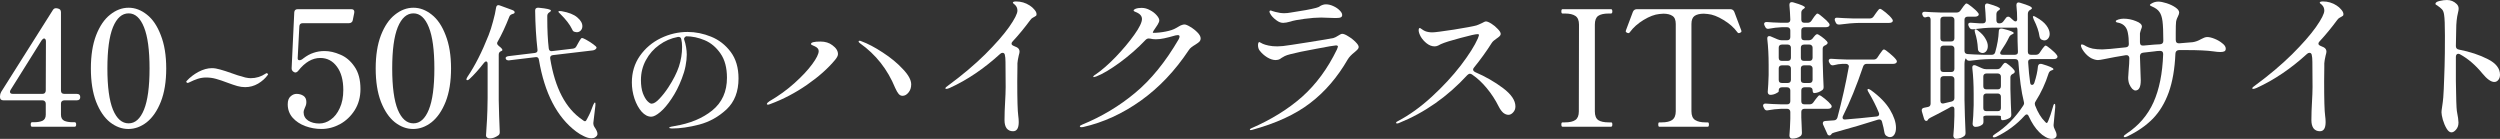
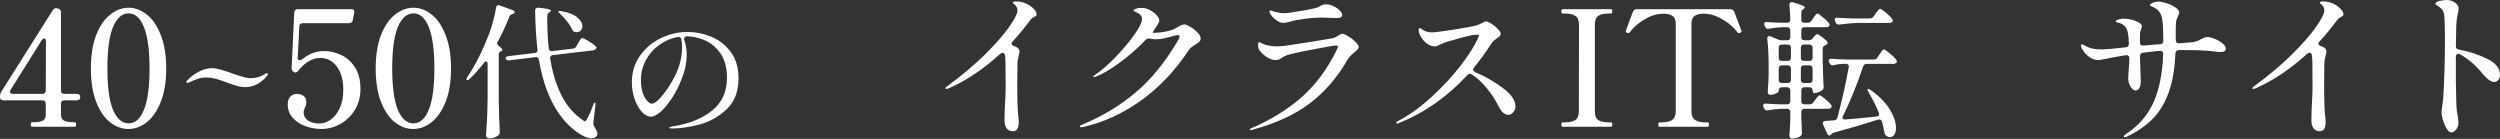
<svg xmlns="http://www.w3.org/2000/svg" width="324" height="18" viewBox="0 0 324 18" fill="none">
  <rect x="0" y="0" width="324" height="18" fill="#333333" stroke="none" />
  <path d="M318.281 5.969C318.281 6.233 318.415 6.386 318.684 6.428C320.11 6.706 321.352 7.117 322.411 7.659C323.47 8.188 324 8.863 324 9.684C324 9.948 323.929 10.171 323.788 10.351C323.647 10.532 323.47 10.623 323.259 10.623C322.835 10.623 322.32 10.254 321.712 9.517C320.823 8.431 319.856 7.604 318.811 7.033C318.726 6.991 318.655 6.971 318.599 6.971C318.5 6.971 318.422 7.005 318.366 7.075C318.309 7.144 318.281 7.242 318.281 7.367V10.498C318.309 12.696 318.352 13.99 318.408 14.379C318.549 15.103 318.62 15.604 318.62 15.882C318.62 16.258 318.514 16.564 318.302 16.8C318.105 17.037 317.907 17.155 317.709 17.155C317.483 17.155 317.271 16.988 317.074 16.654C316.876 16.32 316.714 15.938 316.587 15.506C316.474 15.075 316.417 14.762 316.417 14.567C316.417 14.414 316.438 14.212 316.481 13.962C316.565 13.419 316.622 12.967 316.65 12.605C316.692 12.091 316.735 11.158 316.777 9.809C316.777 9.531 316.791 9.099 316.82 8.515C316.848 7.624 316.862 6.324 316.862 4.612C316.862 3.249 316.827 2.351 316.756 1.92C316.714 1.6 316.622 1.363 316.481 1.21C316.339 1.057 316.135 0.89 315.866 0.71C315.796 0.668 315.739 0.633 315.697 0.605C315.655 0.577 315.633 0.543 315.633 0.501C315.633 0.334 315.81 0.209 316.163 0.125C316.53 0.042 316.848 0 317.116 0C317.61 0 318.034 0.174 318.387 0.522C318.556 0.689 318.641 0.89 318.641 1.127C318.641 1.252 318.613 1.426 318.556 1.649C318.401 2.261 318.323 2.998 318.323 3.861L318.281 5.969Z" fill="white" />
  <path d="M302.819 0.709C303.045 0.848 303.25 1.029 303.433 1.252C303.617 1.461 303.708 1.655 303.708 1.836C303.708 1.934 303.687 2.003 303.645 2.045C303.603 2.087 303.525 2.135 303.412 2.191C303.398 2.205 303.334 2.24 303.221 2.295C303.108 2.351 303.002 2.448 302.904 2.588C302.155 3.603 301.393 4.528 300.616 5.363C300.517 5.461 300.468 5.558 300.468 5.655C300.468 5.767 300.545 5.857 300.701 5.927C300.814 5.968 300.969 6.038 301.167 6.135C301.393 6.261 301.506 6.448 301.506 6.699C301.506 6.796 301.47 6.963 301.4 7.2C301.301 7.631 301.244 7.965 301.23 8.201V8.64C301.216 8.932 301.209 9.572 301.209 10.56C301.209 12.925 301.251 14.4 301.336 14.984C301.378 15.29 301.4 15.569 301.4 15.819C301.4 16.612 301.153 17.009 300.658 17.009C300.305 17.009 300.03 16.883 299.832 16.633C299.649 16.383 299.557 16.028 299.557 15.569C299.557 15.123 299.564 14.734 299.578 14.4C299.592 14.052 299.606 13.753 299.62 13.502C299.677 12.501 299.705 11.763 299.705 11.29L299.684 8.035C299.684 7.645 299.656 7.332 299.599 7.095C299.557 6.928 299.458 6.845 299.303 6.845C299.19 6.845 299.084 6.894 298.985 6.991C296.895 8.897 294.721 10.365 292.461 11.395C292.263 11.478 292.122 11.52 292.038 11.52C291.939 11.52 291.889 11.499 291.889 11.457C291.889 11.36 292.03 11.221 292.313 11.04C294.106 9.718 295.681 8.389 297.036 7.054C298.392 5.704 299.43 4.521 300.15 3.506C300.87 2.476 301.23 1.767 301.23 1.377C301.23 1.085 301.131 0.841 300.934 0.647C300.877 0.591 300.814 0.535 300.743 0.48C300.672 0.424 300.637 0.382 300.637 0.354C300.637 0.243 300.778 0.188 301.061 0.188C301.696 0.188 302.282 0.361 302.819 0.709Z" fill="white" />
  <path d="M286.064 4.799C286.318 4.799 286.636 4.876 287.017 5.029C287.399 5.182 287.73 5.377 288.013 5.613C288.309 5.836 288.458 6.065 288.458 6.302C288.458 6.483 288.394 6.601 288.267 6.657C288.154 6.712 287.985 6.74 287.759 6.74C287.505 6.74 287.201 6.712 286.848 6.657C286.057 6.545 284.885 6.49 283.332 6.49H282.379C282.096 6.518 281.948 6.671 281.934 6.949C281.849 8.925 281.56 10.601 281.065 11.979C280.571 13.342 279.886 14.476 279.011 15.38C278.135 16.271 277.034 17.036 275.707 17.676C275.537 17.746 275.431 17.78 275.389 17.78C275.29 17.78 275.241 17.746 275.241 17.676C275.241 17.593 275.361 17.474 275.601 17.321C277.182 16.278 278.347 14.921 279.096 13.252C279.844 11.582 280.261 9.509 280.345 7.032V6.991C280.345 6.726 280.211 6.594 279.943 6.594C279.816 6.594 279.682 6.601 279.54 6.615C279.399 6.629 279.293 6.643 279.223 6.657C278.898 6.685 278.411 6.74 277.761 6.824C277.479 6.852 277.338 7.012 277.338 7.304C277.352 7.888 277.38 8.73 277.422 9.829C277.436 10.01 277.443 10.205 277.443 10.413C277.443 11.29 277.21 11.728 276.744 11.728C276.631 11.728 276.497 11.659 276.342 11.519C276.201 11.366 276.074 11.165 275.961 10.914C275.862 10.664 275.812 10.379 275.812 10.059C275.812 9.975 275.834 9.648 275.876 9.078C275.932 8.493 275.961 7.992 275.961 7.575V7.554C275.961 7.401 275.911 7.29 275.812 7.22C275.728 7.151 275.615 7.13 275.474 7.158C274.513 7.311 273.595 7.478 272.72 7.659C272.325 7.742 272.049 7.784 271.894 7.784C271.64 7.784 271.343 7.7 271.004 7.533C270.665 7.339 270.362 7.067 270.094 6.719C269.825 6.358 269.691 6.079 269.691 5.885C269.691 5.801 269.733 5.759 269.818 5.759C269.903 5.759 270.009 5.794 270.136 5.864C270.263 5.933 270.348 5.982 270.39 6.01C270.574 6.121 270.849 6.218 271.216 6.302C271.583 6.372 272 6.406 272.466 6.406C272.833 6.406 273.843 6.316 275.495 6.135C275.763 6.107 275.897 5.968 275.897 5.718C275.897 5.161 275.855 4.674 275.77 4.257C275.643 3.561 275.262 3.13 274.626 2.963C274.527 2.949 274.429 2.928 274.33 2.9C274.245 2.858 274.203 2.81 274.203 2.754C274.203 2.671 274.316 2.594 274.542 2.525C274.768 2.455 274.993 2.42 275.219 2.42C275.77 2.42 276.3 2.525 276.808 2.733C277.33 2.928 277.592 3.165 277.592 3.443C277.592 3.526 277.549 3.665 277.465 3.86C277.45 3.902 277.429 3.972 277.401 4.069C277.373 4.152 277.352 4.236 277.338 4.319V5.488C277.338 5.794 277.493 5.933 277.803 5.905L279.201 5.78L279.943 5.739C280.225 5.711 280.366 5.565 280.366 5.3C280.366 4.145 280.331 3.297 280.261 2.754C280.19 2.212 280.056 1.808 279.858 1.544C279.675 1.265 279.336 1.022 278.841 0.813C278.7 0.758 278.63 0.702 278.63 0.646C278.63 0.591 278.686 0.535 278.799 0.479C279.081 0.298 279.385 0.208 279.71 0.208C279.992 0.208 280.352 0.278 280.79 0.417C281.228 0.556 281.609 0.737 281.934 0.959C282.259 1.182 282.421 1.405 282.421 1.627C282.421 1.752 282.365 1.926 282.252 2.149C282.237 2.177 282.202 2.253 282.146 2.378C282.089 2.504 282.047 2.65 282.019 2.817C281.99 3.067 281.976 3.547 281.976 4.257V5.175C281.976 5.328 282.019 5.446 282.103 5.53C282.188 5.599 282.301 5.627 282.442 5.613L284.179 5.467C284.546 5.412 284.906 5.279 285.259 5.071C285.386 5.001 285.521 4.938 285.662 4.883C285.803 4.827 285.937 4.799 286.064 4.799Z" fill="white" />
-   <path d="M266.556 7.12C266.621 7.21 266.654 7.287 266.654 7.351C266.654 7.428 266.615 7.498 266.536 7.562C266.445 7.626 266.328 7.658 266.185 7.658H263.259C263.116 7.658 263.005 7.697 262.927 7.774C262.862 7.851 262.836 7.953 262.849 8.081C262.914 9.106 262.999 9.971 263.103 10.676C263.116 10.779 263.142 10.862 263.181 10.926C263.233 10.977 263.291 11.003 263.356 11.003C263.487 11.003 263.584 10.913 263.649 10.734C263.909 9.939 264.065 9.228 264.117 8.6C264.156 8.382 264.273 8.273 264.469 8.273C264.534 8.273 264.586 8.28 264.625 8.293C265.626 8.587 266.127 8.812 266.127 8.965C266.127 9.017 266.068 9.062 265.951 9.1L265.893 9.119C265.711 9.17 265.581 9.299 265.502 9.504C265.086 10.811 264.527 12.015 263.825 13.117C263.747 13.233 263.708 13.342 263.708 13.444C263.708 13.483 263.721 13.553 263.747 13.656C264.098 14.566 264.521 15.264 265.015 15.751C265.119 15.879 265.197 15.943 265.249 15.943C265.314 15.943 265.385 15.841 265.463 15.636C265.646 15.225 265.847 14.623 266.068 13.829C266.133 13.559 266.205 13.438 266.283 13.463C266.348 13.476 266.374 13.611 266.361 13.867L266.146 16.174V16.27C266.146 16.398 266.185 16.539 266.263 16.693C266.445 17.039 266.536 17.308 266.536 17.5C266.536 17.615 266.51 17.705 266.458 17.769C266.341 17.923 266.159 18 265.912 18C265.665 18 265.392 17.916 265.093 17.75C264.794 17.583 264.527 17.378 264.293 17.135C263.786 16.635 263.33 15.95 262.927 15.078C262.862 14.912 262.771 14.828 262.654 14.828C262.576 14.828 262.485 14.886 262.381 15.001C261.38 16.116 260.157 17.026 258.713 17.731C258.492 17.82 258.349 17.827 258.284 17.75C258.271 17.737 258.265 17.718 258.265 17.692C258.265 17.603 258.356 17.5 258.538 17.385C259.968 16.475 261.191 15.245 262.205 13.694C262.283 13.579 262.323 13.47 262.323 13.367C262.323 13.329 262.31 13.258 262.284 13.156C261.971 11.913 261.737 10.208 261.581 8.043C261.555 7.786 261.419 7.658 261.171 7.658H257.894C257.101 7.671 256.242 7.742 255.319 7.87H255.202C255.02 7.87 254.89 7.786 254.812 7.62C254.772 7.53 254.727 7.569 254.675 7.735C254.623 7.889 254.597 8.068 254.597 8.273V12.925C254.623 14.322 254.668 15.732 254.733 17.154V17.25C254.733 17.43 254.668 17.564 254.538 17.654C254.239 17.872 253.888 17.981 253.485 17.981C253.394 17.981 253.316 17.942 253.251 17.865C253.186 17.788 253.153 17.699 253.153 17.596C253.218 16.968 253.264 16.122 253.29 15.059V14.155C253.29 13.925 253.199 13.809 253.017 13.809C252.952 13.809 252.88 13.829 252.802 13.867L252.431 14.079C251.43 14.617 250.682 15.008 250.188 15.251C250.032 15.341 249.934 15.411 249.895 15.463C249.895 15.488 249.882 15.514 249.856 15.539C249.804 15.629 249.739 15.674 249.661 15.674C249.518 15.674 249.414 15.571 249.349 15.366L249.076 14.444C249.063 14.405 249.056 14.354 249.056 14.29C249.056 14.111 249.16 14.002 249.368 13.963L249.837 13.867C250.084 13.829 250.207 13.681 250.207 13.425V2.564C250.207 2.295 250.097 2.161 249.876 2.161L249.505 2.257C249.375 2.257 249.277 2.193 249.212 2.065L249.173 1.988C249.134 1.911 249.115 1.84 249.115 1.776C249.115 1.687 249.147 1.623 249.212 1.584C249.277 1.533 249.368 1.514 249.486 1.526C249.954 1.565 250.63 1.597 251.514 1.623H253.582C253.791 1.623 253.953 1.539 254.07 1.373L254.304 1.046C254.343 0.982 254.402 0.899 254.48 0.796C254.571 0.681 254.642 0.597 254.694 0.546C254.746 0.482 254.799 0.45 254.851 0.45C254.955 0.45 255.189 0.597 255.553 0.892C255.93 1.187 256.197 1.443 256.353 1.661C256.418 1.725 256.45 1.796 256.45 1.872C256.45 1.937 256.411 2.001 256.333 2.065C256.229 2.129 256.112 2.161 255.982 2.161H255.007C254.877 2.161 254.773 2.199 254.694 2.276C254.629 2.34 254.597 2.436 254.597 2.564V6.582C254.597 6.838 254.727 6.979 254.987 7.005C255.442 7.043 256.138 7.075 257.075 7.101H258.128C258.362 7.101 258.512 6.992 258.577 6.774C258.85 5.826 259.006 4.916 259.045 4.045C259.045 3.814 259.156 3.699 259.377 3.699C259.442 3.699 259.494 3.705 259.533 3.718C260.495 3.948 260.976 4.134 260.976 4.275C260.976 4.339 260.924 4.391 260.82 4.429L260.742 4.467C260.573 4.544 260.45 4.666 260.372 4.833C260.111 5.384 259.76 5.98 259.318 6.62C259.253 6.723 259.221 6.806 259.221 6.87C259.221 6.934 259.247 6.992 259.299 7.043C259.364 7.082 259.448 7.101 259.552 7.101H261.113C261.243 7.101 261.347 7.069 261.425 7.005C261.503 6.928 261.536 6.825 261.523 6.697C261.484 5.813 261.464 4.897 261.464 3.948C261.464 3.692 261.419 3.564 261.328 3.564L261.113 3.583H258.304C257.51 3.596 256.652 3.667 255.728 3.795H255.611C255.429 3.795 255.299 3.711 255.221 3.545L255.143 3.391C255.104 3.314 255.085 3.237 255.085 3.16C255.085 2.994 255.215 2.923 255.475 2.949C255.696 2.974 256.067 3 256.587 3.026H256.958C257.231 3.026 257.367 2.891 257.367 2.622C257.341 1.943 257.302 1.347 257.25 0.834V0.796C257.25 0.565 257.348 0.45 257.543 0.45L257.718 0.488C258.707 0.77 259.201 0.988 259.201 1.142C259.201 1.206 259.149 1.27 259.045 1.334L259.006 1.353C258.824 1.469 258.733 1.629 258.733 1.834V2.622C258.733 2.75 258.765 2.853 258.83 2.93C258.895 2.994 258.98 3.026 259.084 3.026H259.123C259.344 3.026 259.513 2.942 259.63 2.776L259.962 2.334C260.04 2.218 260.144 2.161 260.274 2.161C260.365 2.161 260.45 2.199 260.528 2.276L260.937 2.641C261.028 2.731 261.126 2.776 261.23 2.776C261.282 2.776 261.328 2.75 261.367 2.699C261.406 2.648 261.425 2.584 261.425 2.507C261.425 1.917 261.393 1.315 261.328 0.7V0.661C261.328 0.431 261.425 0.315 261.62 0.315L261.796 0.354C262.381 0.533 262.784 0.674 263.005 0.777C263.226 0.879 263.337 0.975 263.337 1.065C263.337 1.129 263.278 1.193 263.161 1.257L263.083 1.296C262.901 1.411 262.81 1.578 262.81 1.796V6.697C262.81 6.825 262.843 6.928 262.908 7.005C262.986 7.069 263.09 7.101 263.22 7.101H263.844C264.052 7.101 264.215 7.018 264.332 6.851L264.566 6.505C264.605 6.441 264.664 6.358 264.742 6.255C264.833 6.14 264.904 6.056 264.956 6.005C265.008 5.941 265.06 5.909 265.112 5.909C265.203 5.909 265.424 6.056 265.776 6.351C266.14 6.646 266.4 6.902 266.556 7.12ZM264.937 5.236C264.859 5.236 264.742 5.204 264.586 5.14C264.443 5.063 264.351 4.91 264.312 4.679C264.234 4.077 263.987 3.359 263.571 2.526C263.519 2.411 263.487 2.315 263.474 2.238C263.461 2.161 263.467 2.116 263.493 2.103C263.506 2.09 263.526 2.084 263.552 2.084C263.63 2.084 263.734 2.129 263.864 2.218C264.475 2.552 264.924 2.91 265.21 3.295C265.496 3.679 265.639 4.045 265.639 4.391C265.639 4.634 265.568 4.839 265.424 5.006C265.294 5.159 265.132 5.236 264.937 5.236ZM251.475 4.967C251.475 5.095 251.508 5.198 251.573 5.275C251.651 5.339 251.755 5.371 251.885 5.371H252.88C253.01 5.371 253.108 5.339 253.173 5.275C253.251 5.198 253.29 5.095 253.29 4.967V2.564C253.29 2.436 253.251 2.34 253.173 2.276C253.108 2.199 253.01 2.161 252.88 2.161H251.885C251.755 2.161 251.651 2.199 251.573 2.276C251.508 2.34 251.475 2.436 251.475 2.564V4.967ZM256.938 6.87C256.808 6.87 256.684 6.832 256.567 6.755C256.411 6.665 256.333 6.505 256.333 6.274C256.294 5.557 256.171 4.877 255.963 4.237C255.898 3.968 255.904 3.827 255.982 3.814L256.041 3.795C256.119 3.795 256.223 3.852 256.353 3.968C256.795 4.301 257.114 4.647 257.309 5.006C257.517 5.352 257.621 5.672 257.621 5.967C257.621 6.236 257.556 6.454 257.426 6.62C257.296 6.787 257.133 6.87 256.938 6.87ZM251.475 8.927C251.475 9.055 251.508 9.158 251.573 9.235C251.651 9.299 251.755 9.331 251.885 9.331H252.88C253.01 9.331 253.108 9.299 253.173 9.235C253.251 9.158 253.29 9.055 253.29 8.927V6.313C253.29 6.185 253.251 6.088 253.173 6.024C253.108 5.948 253.01 5.909 252.88 5.909H251.885C251.755 5.909 251.651 5.948 251.573 6.024C251.508 6.088 251.475 6.185 251.475 6.313V8.927ZM259.318 15.078C259.318 15.014 259.182 14.982 258.908 14.982H257.445C257.315 14.982 257.211 15.001 257.133 15.04C257.068 15.065 257.036 15.104 257.036 15.155L257.055 15.482V15.616V15.77C257.055 15.937 257.01 16.058 256.919 16.135C256.814 16.225 256.678 16.302 256.509 16.366C256.34 16.417 256.171 16.443 256.002 16.443C255.898 16.443 255.813 16.404 255.748 16.328C255.683 16.251 255.65 16.161 255.65 16.058C255.715 15.456 255.761 14.642 255.787 13.617V12.195C255.787 10.952 255.728 9.824 255.611 8.812V8.735C255.611 8.543 255.696 8.446 255.865 8.446C255.943 8.446 256.008 8.459 256.06 8.485L256.879 8.85C257.049 8.927 257.218 8.965 257.387 8.965H258.83C259.038 8.965 259.201 8.882 259.318 8.716L259.435 8.562C259.474 8.51 259.52 8.446 259.572 8.37C259.637 8.293 259.689 8.235 259.728 8.197C259.78 8.158 259.832 8.139 259.884 8.139C259.975 8.139 260.151 8.248 260.411 8.466C260.684 8.683 260.892 8.889 261.035 9.081C261.087 9.145 261.113 9.215 261.113 9.292C261.113 9.382 261.054 9.465 260.937 9.542L260.879 9.561C260.658 9.664 260.547 9.818 260.547 10.023V11.522C260.586 13.021 260.625 14.117 260.664 14.809V14.886C260.664 15.065 260.593 15.2 260.45 15.29C260.32 15.366 260.164 15.437 259.981 15.501C259.799 15.552 259.637 15.578 259.494 15.578C259.442 15.578 259.396 15.546 259.357 15.482C259.331 15.405 259.318 15.302 259.318 15.174V15.078ZM259.318 9.927C259.318 9.798 259.279 9.702 259.201 9.638C259.136 9.561 259.038 9.523 258.908 9.523H257.445C257.315 9.523 257.211 9.561 257.133 9.638C257.068 9.702 257.036 9.798 257.036 9.927V11.176C257.036 11.304 257.068 11.407 257.133 11.483C257.211 11.548 257.315 11.58 257.445 11.58H258.908C259.038 11.58 259.136 11.548 259.201 11.483C259.279 11.407 259.318 11.304 259.318 11.176V9.927ZM252.939 13.156C253.173 13.092 253.29 12.944 253.29 12.714V10.273C253.29 10.144 253.251 10.048 253.173 9.984C253.108 9.907 253.01 9.869 252.88 9.869H251.885C251.755 9.869 251.651 9.907 251.573 9.984C251.508 10.048 251.475 10.144 251.475 10.273V13.04C251.475 13.181 251.508 13.284 251.573 13.348C251.651 13.412 251.755 13.431 251.885 13.406L252.939 13.156ZM259.318 12.521C259.318 12.393 259.279 12.297 259.201 12.233C259.136 12.156 259.038 12.118 258.908 12.118H257.445C257.315 12.118 257.211 12.156 257.133 12.233C257.068 12.297 257.036 12.393 257.036 12.521V14.002C257.036 14.13 257.068 14.232 257.133 14.309C257.211 14.373 257.315 14.405 257.445 14.405H258.908C259.038 14.405 259.136 14.373 259.201 14.309C259.279 14.232 259.318 14.13 259.318 14.002V12.521Z" fill="white" />
  <path d="M234.522 13.522C234.73 13.522 234.893 13.439 235.01 13.273L235.244 12.946C235.309 12.869 235.374 12.786 235.439 12.696C235.504 12.606 235.569 12.529 235.634 12.465C235.699 12.388 235.758 12.35 235.81 12.35C235.901 12.35 236.128 12.497 236.493 12.792C236.857 13.087 237.123 13.343 237.292 13.561C237.357 13.65 237.39 13.727 237.39 13.791C237.39 13.868 237.351 13.939 237.273 14.003C237.182 14.067 237.065 14.099 236.922 14.099H233.859C233.729 14.099 233.625 14.137 233.547 14.214C233.482 14.278 233.449 14.375 233.449 14.503V15.252L233.488 16.137C233.488 16.393 233.501 16.726 233.527 17.136V17.232C233.527 17.399 233.469 17.533 233.352 17.636C233.052 17.854 232.688 17.963 232.259 17.963C232.155 17.963 232.071 17.924 232.005 17.847C231.94 17.77 231.908 17.681 231.908 17.578C231.96 16.989 231.999 16.258 232.025 15.387V14.503C232.025 14.375 231.986 14.278 231.908 14.214C231.843 14.137 231.745 14.099 231.615 14.099H230.854C230.243 14.125 229.671 14.189 229.138 14.291C229.112 14.304 229.066 14.31 229.001 14.31C228.832 14.31 228.708 14.221 228.63 14.041L228.552 13.888C228.513 13.811 228.494 13.74 228.494 13.676C228.494 13.599 228.526 13.535 228.591 13.484C228.656 13.433 228.747 13.414 228.865 13.426C229.307 13.465 229.964 13.497 230.835 13.522H231.615C231.745 13.522 231.843 13.49 231.908 13.426C231.986 13.349 232.025 13.247 232.025 13.119V11.716C232.025 11.587 231.986 11.491 231.908 11.427C231.843 11.35 231.745 11.312 231.615 11.312H230.932C230.802 11.312 230.698 11.35 230.62 11.427C230.555 11.491 230.523 11.587 230.523 11.716V11.831C230.523 11.908 230.399 12.004 230.152 12.119C229.918 12.235 229.677 12.292 229.43 12.292C229.326 12.292 229.242 12.254 229.177 12.177C229.125 12.1 229.099 12.01 229.099 11.908C229.151 11.318 229.19 10.588 229.216 9.716V8.429C229.216 7.185 229.157 6.058 229.04 5.045V4.969C229.04 4.776 229.125 4.68 229.294 4.68C229.372 4.68 229.437 4.693 229.489 4.719L230.386 5.103C230.568 5.18 230.737 5.218 230.893 5.218H231.615C231.745 5.218 231.843 5.186 231.908 5.122C231.986 5.045 232.025 4.943 232.025 4.815V3.931C232.025 3.802 231.986 3.706 231.908 3.642C231.843 3.565 231.745 3.527 231.615 3.527H230.913C230.341 3.553 229.794 3.617 229.274 3.719C229.248 3.732 229.203 3.738 229.138 3.738C228.969 3.738 228.845 3.649 228.767 3.469L228.689 3.315C228.65 3.239 228.63 3.162 228.63 3.085C228.63 3.008 228.663 2.95 228.728 2.912C228.793 2.861 228.884 2.841 229.001 2.854C229.417 2.893 230.042 2.925 230.874 2.95H231.615C231.888 2.95 232.025 2.816 232.025 2.547C231.999 1.842 231.96 1.214 231.908 0.663V0.624C231.908 0.394 232.012 0.278 232.22 0.278C232.285 0.278 232.337 0.285 232.376 0.298C232.948 0.464 233.345 0.599 233.566 0.701C233.8 0.804 233.917 0.893 233.917 0.97C233.917 1.009 233.865 1.066 233.761 1.143L233.722 1.163C233.54 1.278 233.449 1.438 233.449 1.643V2.547C233.449 2.675 233.482 2.777 233.547 2.854C233.625 2.918 233.729 2.95 233.859 2.95H234.269C234.477 2.95 234.639 2.867 234.756 2.7L234.99 2.354C235.029 2.29 235.088 2.207 235.166 2.104C235.257 1.989 235.329 1.906 235.381 1.855C235.433 1.79 235.485 1.758 235.537 1.758C235.641 1.758 235.868 1.912 236.219 2.22C236.584 2.514 236.85 2.771 237.019 2.989C237.084 3.078 237.117 3.155 237.117 3.219C237.117 3.296 237.078 3.367 237 3.431C236.896 3.495 236.772 3.527 236.629 3.527H233.859C233.729 3.527 233.625 3.565 233.547 3.642C233.482 3.706 233.449 3.802 233.449 3.931V4.815C233.449 4.943 233.482 5.045 233.547 5.122C233.625 5.186 233.729 5.218 233.859 5.218H234.405C234.613 5.218 234.782 5.142 234.912 4.988L235.029 4.834C235.068 4.796 235.133 4.719 235.225 4.603C235.329 4.488 235.42 4.43 235.498 4.43C235.589 4.43 235.784 4.539 236.083 4.757C236.382 4.975 236.61 5.174 236.766 5.353C236.831 5.443 236.863 5.507 236.863 5.545C236.863 5.635 236.798 5.725 236.668 5.814L236.551 5.872C236.33 5.949 236.219 6.096 236.219 6.314V7.852C236.258 9.364 236.297 10.485 236.337 11.216V11.312C236.337 11.491 236.271 11.619 236.141 11.696C235.998 11.799 235.829 11.889 235.634 11.965C235.439 12.03 235.264 12.062 235.107 12.062C235.055 12.062 235.01 12.03 234.971 11.965C234.932 11.889 234.912 11.792 234.912 11.677C234.912 11.562 234.873 11.472 234.795 11.408C234.73 11.344 234.633 11.312 234.503 11.312H233.859C233.729 11.312 233.625 11.35 233.547 11.427C233.482 11.491 233.449 11.587 233.449 11.716V13.119C233.449 13.247 233.482 13.349 233.547 13.426C233.625 13.49 233.729 13.522 233.859 13.522H234.522ZM242.326 2.393C242.534 2.393 242.696 2.309 242.814 2.143L243.067 1.778C243.119 1.714 243.184 1.624 243.262 1.509C243.353 1.38 243.425 1.291 243.477 1.239C243.542 1.175 243.6 1.143 243.652 1.143C243.756 1.143 244.004 1.304 244.394 1.624C244.784 1.944 245.057 2.22 245.213 2.45C245.278 2.54 245.311 2.617 245.311 2.681C245.311 2.745 245.278 2.809 245.213 2.873C245.109 2.937 244.986 2.969 244.842 2.969H240.999C240.206 2.982 239.347 3.053 238.424 3.181H238.307C238.125 3.181 237.995 3.098 237.917 2.931L237.839 2.758C237.8 2.681 237.78 2.604 237.78 2.527C237.78 2.348 237.904 2.271 238.151 2.297C238.593 2.335 239.269 2.367 240.18 2.393H242.326ZM231.693 7.89C231.823 7.89 231.921 7.858 231.986 7.794C232.064 7.717 232.103 7.615 232.103 7.487V6.18C232.103 6.051 232.064 5.955 231.986 5.891C231.921 5.814 231.823 5.776 231.693 5.776H230.932C230.802 5.776 230.698 5.814 230.62 5.891C230.555 5.955 230.523 6.051 230.523 6.18V7.487C230.523 7.615 230.555 7.717 230.62 7.794C230.698 7.858 230.802 7.89 230.932 7.89H231.693ZM234.503 7.89C234.633 7.89 234.73 7.858 234.795 7.794C234.873 7.717 234.912 7.615 234.912 7.487V6.18C234.912 6.051 234.873 5.955 234.795 5.891C234.73 5.814 234.633 5.776 234.503 5.776H233.8C233.67 5.776 233.566 5.814 233.488 5.891C233.423 5.955 233.391 6.051 233.391 6.18V7.487C233.391 7.615 233.423 7.717 233.488 7.794C233.566 7.858 233.67 7.89 233.8 7.89H234.503ZM242.833 7.717C243.041 7.717 243.204 7.628 243.321 7.448L243.574 7.064C243.613 7.012 243.678 6.923 243.769 6.795C243.861 6.666 243.932 6.57 243.984 6.506C244.049 6.442 244.108 6.41 244.16 6.41C244.264 6.41 244.511 6.577 244.901 6.91C245.291 7.23 245.571 7.506 245.74 7.737C245.805 7.826 245.837 7.903 245.837 7.967C245.837 8.044 245.798 8.115 245.72 8.179C245.629 8.243 245.512 8.275 245.369 8.275H241.936C241.702 8.275 241.545 8.384 241.467 8.602C240.609 11.126 239.738 13.266 238.853 15.022C238.814 15.099 238.795 15.169 238.795 15.233C238.795 15.323 238.827 15.393 238.892 15.445C238.957 15.483 239.048 15.496 239.165 15.483C240.349 15.393 241.695 15.265 243.204 15.099C243.425 15.073 243.535 14.97 243.535 14.791C243.535 14.714 243.522 14.65 243.496 14.599C243.158 13.766 242.716 12.888 242.17 11.965C242.027 11.735 241.994 11.594 242.072 11.543L242.131 11.523C242.183 11.523 242.293 11.575 242.462 11.677C243.594 12.497 244.42 13.343 244.94 14.214C245.46 15.086 245.72 15.867 245.72 16.559C245.72 16.931 245.649 17.226 245.506 17.444C245.363 17.662 245.174 17.77 244.94 17.77C244.784 17.77 244.634 17.719 244.491 17.617C244.348 17.527 244.257 17.373 244.218 17.155C244.166 16.797 244.062 16.335 243.906 15.771C243.854 15.579 243.737 15.483 243.555 15.483C243.49 15.483 243.438 15.489 243.399 15.502C241.76 16.028 239.868 16.585 237.722 17.175C237.527 17.226 237.41 17.29 237.37 17.367L237.292 17.463C237.227 17.527 237.162 17.559 237.097 17.559C237.032 17.559 236.967 17.533 236.902 17.482C236.85 17.431 236.811 17.36 236.785 17.271L236.278 16.156C236.252 16.105 236.239 16.041 236.239 15.964C236.239 15.784 236.356 15.688 236.59 15.675L237.683 15.598C237.904 15.586 238.053 15.464 238.131 15.233C238.73 12.991 239.217 10.819 239.595 8.717L239.614 8.602C239.614 8.499 239.575 8.422 239.497 8.371C239.432 8.307 239.341 8.275 239.224 8.275H238.795C238.417 8.288 238.04 8.345 237.663 8.448C237.624 8.461 237.572 8.467 237.507 8.467C237.351 8.467 237.227 8.384 237.136 8.217L237.058 8.083C237.019 8.006 237 7.935 237 7.871C237 7.679 237.13 7.596 237.39 7.621C237.832 7.66 238.502 7.692 239.399 7.717H242.833ZM232.103 8.871C232.103 8.742 232.064 8.646 231.986 8.582C231.921 8.505 231.823 8.467 231.693 8.467H230.932C230.802 8.467 230.698 8.505 230.62 8.582C230.555 8.646 230.523 8.742 230.523 8.871V10.351C230.523 10.479 230.555 10.581 230.62 10.658C230.698 10.722 230.802 10.754 230.932 10.754H231.693C231.823 10.754 231.921 10.722 231.986 10.658C232.064 10.581 232.103 10.479 232.103 10.351V8.871ZM233.8 8.467C233.67 8.467 233.566 8.505 233.488 8.582C233.423 8.646 233.391 8.742 233.391 8.871V10.351C233.391 10.479 233.423 10.581 233.488 10.658C233.566 10.722 233.67 10.754 233.8 10.754H234.503C234.633 10.754 234.73 10.722 234.795 10.658C234.873 10.581 234.912 10.479 234.912 10.351V8.871C234.912 8.742 234.873 8.646 234.795 8.582C234.73 8.505 234.633 8.467 234.503 8.467H233.8Z" fill="white" />
  <path d="M215.038 16.423C214.953 16.423 214.911 16.326 214.911 16.131C214.911 15.95 214.953 15.86 215.038 15.86H215.356C215.963 15.86 216.415 15.756 216.712 15.547C217.022 15.324 217.178 14.949 217.178 14.42V3.108C217.178 2.594 217.036 2.246 216.754 2.065C216.471 1.87 216.076 1.773 215.568 1.773C215.483 1.773 215.314 1.787 215.059 1.815C214.452 1.87 213.767 2.128 213.005 2.587C212.256 3.046 211.67 3.568 211.247 4.152C211.19 4.249 211.12 4.298 211.035 4.298C210.993 4.298 210.943 4.284 210.887 4.256C210.76 4.201 210.696 4.138 210.696 4.069L210.717 3.943L211.628 1.522C211.727 1.3 211.903 1.188 212.158 1.188H224.231C224.485 1.188 224.662 1.3 224.76 1.522L225.671 3.943L225.692 4.069C225.692 4.138 225.629 4.201 225.502 4.256C225.445 4.284 225.396 4.298 225.353 4.298C225.269 4.298 225.198 4.249 225.142 4.152C224.718 3.568 224.125 3.046 223.362 2.587C222.614 2.128 221.936 1.87 221.329 1.815C221.075 1.787 220.905 1.773 220.821 1.773C220.298 1.773 219.896 1.87 219.613 2.065C219.345 2.26 219.211 2.608 219.211 3.108V14.42C219.211 14.963 219.366 15.338 219.677 15.547C219.988 15.756 220.439 15.86 221.033 15.86H221.329C221.428 15.86 221.477 15.95 221.477 16.131C221.477 16.326 221.428 16.423 221.329 16.423H215.038Z" fill="white" />
  <path d="M202.499 16.423C202.4 16.423 202.35 16.326 202.35 16.131C202.35 15.95 202.4 15.86 202.499 15.86H202.816C203.424 15.86 203.875 15.756 204.172 15.547C204.468 15.338 204.617 14.97 204.617 14.441L204.638 3.192C204.638 2.649 204.483 2.274 204.172 2.065C203.861 1.856 203.409 1.752 202.816 1.752H202.499C202.4 1.752 202.35 1.662 202.35 1.481C202.35 1.286 202.4 1.188 202.499 1.188H208.789C208.86 1.188 208.902 1.216 208.917 1.272C208.945 1.314 208.959 1.383 208.959 1.481C208.959 1.662 208.902 1.752 208.789 1.752H208.493C207.872 1.752 207.413 1.856 207.116 2.065C206.834 2.274 206.693 2.649 206.693 3.192V14.441C206.693 14.983 206.841 15.359 207.137 15.568C207.434 15.762 207.886 15.86 208.493 15.86H208.789C208.86 15.86 208.902 15.881 208.917 15.922C208.945 15.964 208.959 16.034 208.959 16.131C208.959 16.326 208.902 16.423 208.789 16.423H202.499Z" fill="white" />
-   <path d="M191.04 8.744C190.955 8.842 190.913 8.932 190.913 9.015C190.913 9.141 191.004 9.252 191.188 9.349C192.515 9.92 193.716 10.608 194.789 11.415C195.862 12.222 196.399 13.015 196.399 13.795C196.399 14.101 196.3 14.358 196.102 14.567C195.919 14.775 195.714 14.88 195.488 14.88C195.262 14.88 195.036 14.789 194.81 14.609C194.598 14.414 194.408 14.149 194.238 13.816C193.8 12.939 193.285 12.146 192.692 11.436C192.099 10.713 191.463 10.122 190.786 9.662C190.687 9.593 190.595 9.558 190.51 9.558C190.397 9.558 190.284 9.614 190.171 9.725C187.587 12.536 184.615 14.616 181.254 15.965C181.183 15.993 181.12 16.007 181.063 16.007C180.979 16.007 180.936 15.972 180.936 15.902C180.936 15.833 181.014 15.763 181.169 15.694C182.652 14.915 184.113 13.864 185.554 12.542C187.008 11.207 188.265 9.85 189.324 8.473C190.383 7.082 191.117 5.92 191.527 4.988C191.583 4.862 191.626 4.744 191.654 4.633C191.668 4.605 191.675 4.57 191.675 4.528C191.675 4.459 191.612 4.424 191.485 4.424C191.23 4.424 190.489 4.591 189.261 4.925C188.046 5.245 187.206 5.509 186.74 5.718C186.655 5.76 186.535 5.822 186.38 5.906C186.225 5.975 186.076 6.01 185.935 6.01C185.582 6.01 185.243 5.885 184.918 5.635C184.594 5.384 184.332 5.092 184.135 4.758C183.951 4.424 183.859 4.146 183.859 3.923C183.859 3.728 183.909 3.631 184.008 3.631C184.05 3.631 184.135 3.68 184.262 3.777C184.389 3.875 184.53 3.958 184.685 4.028C184.954 4.139 185.271 4.195 185.639 4.195C185.935 4.195 186.86 4.076 188.413 3.84C189.967 3.589 190.941 3.408 191.336 3.297C191.478 3.255 191.725 3.151 192.078 2.984C192.318 2.845 192.48 2.775 192.565 2.775C192.734 2.775 192.974 2.873 193.285 3.068C193.596 3.262 193.871 3.492 194.111 3.756C194.365 4.007 194.492 4.222 194.492 4.403C194.492 4.501 194.443 4.598 194.344 4.695C194.259 4.779 194.125 4.883 193.942 5.008C193.829 5.092 193.709 5.182 193.582 5.28C193.469 5.377 193.384 5.475 193.327 5.572C192.65 6.643 191.887 7.701 191.04 8.744Z" fill="white" />
+   <path d="M191.04 8.744C190.955 8.842 190.913 8.932 190.913 9.015C190.913 9.141 191.004 9.252 191.188 9.349C192.515 9.92 193.716 10.608 194.789 11.415C195.862 12.222 196.399 13.015 196.399 13.795C196.399 14.101 196.3 14.358 196.102 14.567C195.919 14.775 195.714 14.88 195.488 14.88C195.262 14.88 195.036 14.789 194.81 14.609C194.598 14.414 194.408 14.149 194.238 13.816C193.8 12.939 193.285 12.146 192.692 11.436C192.099 10.713 191.463 10.122 190.786 9.662C190.687 9.593 190.595 9.558 190.51 9.558C190.397 9.558 190.284 9.614 190.171 9.725C187.587 12.536 184.615 14.616 181.254 15.965C181.183 15.993 181.12 16.007 181.063 16.007C180.979 16.007 180.936 15.972 180.936 15.902C180.936 15.833 181.014 15.763 181.169 15.694C182.652 14.915 184.113 13.864 185.554 12.542C187.008 11.207 188.265 9.85 189.324 8.473C190.383 7.082 191.117 5.92 191.527 4.988C191.583 4.862 191.626 4.744 191.654 4.633C191.668 4.605 191.675 4.57 191.675 4.528C191.23 4.424 190.489 4.591 189.261 4.925C188.046 5.245 187.206 5.509 186.74 5.718C186.655 5.76 186.535 5.822 186.38 5.906C186.225 5.975 186.076 6.01 185.935 6.01C185.582 6.01 185.243 5.885 184.918 5.635C184.594 5.384 184.332 5.092 184.135 4.758C183.951 4.424 183.859 4.146 183.859 3.923C183.859 3.728 183.909 3.631 184.008 3.631C184.05 3.631 184.135 3.68 184.262 3.777C184.389 3.875 184.53 3.958 184.685 4.028C184.954 4.139 185.271 4.195 185.639 4.195C185.935 4.195 186.86 4.076 188.413 3.84C189.967 3.589 190.941 3.408 191.336 3.297C191.478 3.255 191.725 3.151 192.078 2.984C192.318 2.845 192.48 2.775 192.565 2.775C192.734 2.775 192.974 2.873 193.285 3.068C193.596 3.262 193.871 3.492 194.111 3.756C194.365 4.007 194.492 4.222 194.492 4.403C194.492 4.501 194.443 4.598 194.344 4.695C194.259 4.779 194.125 4.883 193.942 5.008C193.829 5.092 193.709 5.182 193.582 5.28C193.469 5.377 193.384 5.475 193.327 5.572C192.65 6.643 191.887 7.701 191.04 8.744Z" fill="white" />
  <path d="M166.3 2.963C166.018 2.963 165.735 2.859 165.453 2.65C165.029 2.344 164.74 2.031 164.585 1.711C164.542 1.628 164.521 1.551 164.521 1.482C164.521 1.454 164.535 1.426 164.563 1.398C164.592 1.37 164.62 1.357 164.648 1.357C164.705 1.357 164.796 1.384 164.923 1.44C165.051 1.482 165.171 1.517 165.284 1.544C165.693 1.656 166.074 1.711 166.427 1.711C166.71 1.711 166.992 1.683 167.275 1.628C168.786 1.405 169.88 1.203 170.558 1.023C170.798 0.967 170.981 0.883 171.108 0.772C171.236 0.703 171.348 0.654 171.447 0.626C171.546 0.584 171.68 0.563 171.85 0.563C172.16 0.563 172.478 0.64 172.803 0.793C173.142 0.946 173.417 1.134 173.629 1.357C173.841 1.565 173.947 1.76 173.947 1.941C173.947 2.094 173.883 2.198 173.756 2.254C173.643 2.31 173.417 2.337 173.078 2.337C172.838 2.337 172.633 2.33 172.464 2.317C171.984 2.289 171.567 2.275 171.214 2.275C170.621 2.275 169.901 2.33 169.054 2.442C168.207 2.553 167.599 2.671 167.232 2.797C166.851 2.908 166.54 2.963 166.3 2.963ZM162.085 16.863C162.015 16.863 161.979 16.835 161.979 16.779C161.979 16.738 162.036 16.689 162.149 16.633C164.747 15.506 166.95 14.143 168.757 12.543C170.565 10.929 172.069 8.884 173.269 6.407C173.354 6.184 173.396 6.066 173.396 6.052C173.396 5.941 173.311 5.885 173.142 5.885C172.958 5.885 172.104 6.031 170.579 6.324C169.054 6.602 167.952 6.831 167.275 7.012C166.936 7.096 166.682 7.179 166.512 7.263C166.343 7.346 166.209 7.423 166.11 7.492C166.011 7.562 165.94 7.611 165.898 7.638C165.728 7.736 165.538 7.784 165.326 7.784C164.987 7.784 164.62 7.666 164.225 7.43C163.843 7.193 163.518 6.901 163.25 6.553C163.109 6.372 163.038 6.136 163.038 5.844C163.038 5.732 163.052 5.642 163.081 5.572C163.109 5.489 163.151 5.447 163.208 5.447C163.236 5.447 163.293 5.475 163.377 5.53C163.476 5.586 163.568 5.635 163.653 5.677C163.836 5.76 164.09 5.837 164.415 5.906C164.74 5.976 165.114 6.01 165.538 6.01C165.679 6.01 165.919 5.997 166.258 5.969C166.653 5.927 167.769 5.76 169.605 5.468C171.454 5.176 172.528 4.995 172.824 4.925C172.979 4.884 173.198 4.772 173.481 4.591C173.523 4.564 173.594 4.522 173.693 4.466C173.791 4.41 173.876 4.383 173.947 4.383C174.144 4.383 174.413 4.494 174.752 4.717C175.105 4.925 175.415 5.169 175.684 5.447C175.952 5.711 176.086 5.927 176.086 6.094C176.086 6.191 176.044 6.289 175.959 6.386C175.874 6.484 175.74 6.609 175.557 6.762C175.147 7.082 174.85 7.395 174.667 7.701C173.325 10.024 171.694 11.917 169.774 13.377C167.868 14.838 165.354 15.993 162.233 16.842L162.085 16.863Z" fill="white" />
  <path d="M153.506 3.171C153.675 3.171 153.93 3.275 154.269 3.484C154.622 3.693 154.932 3.936 155.201 4.215C155.469 4.493 155.603 4.743 155.603 4.966C155.603 5.147 155.547 5.293 155.434 5.404C155.335 5.502 155.165 5.627 154.925 5.78C154.713 5.905 154.537 6.023 154.396 6.135C154.269 6.232 154.156 6.357 154.057 6.51C152.278 9.182 150.209 11.359 147.851 13.043C145.492 14.726 143 15.867 140.374 16.465L140.141 16.486C140.014 16.486 139.95 16.444 139.95 16.361C139.95 16.305 140.049 16.236 140.247 16.152C142.788 15.109 145.076 13.738 147.109 12.041C149.157 10.343 151.035 8.034 152.744 5.112C152.828 4.959 152.871 4.834 152.871 4.736C152.871 4.611 152.793 4.548 152.638 4.548C152.553 4.548 152.454 4.562 152.341 4.59C151.762 4.757 151.275 4.882 150.88 4.966C150.498 5.049 150.138 5.091 149.799 5.091C149.531 5.091 149.291 5.063 149.079 5.008C149.037 4.994 148.966 4.987 148.867 4.987C148.726 4.987 148.592 5.049 148.465 5.175C147.491 6.204 146.382 7.178 145.139 8.096C143.897 9.001 142.873 9.606 142.068 9.912C141.899 9.968 141.8 9.995 141.772 9.995C141.715 9.995 141.687 9.975 141.687 9.933C141.687 9.891 141.715 9.849 141.772 9.808C141.828 9.752 141.906 9.696 142.005 9.641C142.781 9.112 143.643 8.361 144.589 7.387C145.535 6.399 146.34 5.439 147.003 4.507C147.667 3.575 147.999 2.893 147.999 2.462C147.999 2.058 147.716 1.752 147.152 1.543C146.996 1.488 146.919 1.425 146.919 1.355C146.919 1.286 146.996 1.216 147.152 1.147C147.363 1.063 147.632 1.021 147.957 1.021C148.324 1.021 148.684 1.119 149.037 1.314C149.39 1.495 149.679 1.717 149.905 1.981C150.131 2.232 150.244 2.455 150.244 2.649C150.244 2.775 150.174 2.955 150.032 3.192C150.004 3.234 149.884 3.415 149.672 3.735C149.559 3.888 149.482 4.013 149.439 4.11C149.397 4.208 149.397 4.256 149.439 4.256C149.962 4.256 150.505 4.201 151.07 4.089C151.649 3.978 152.101 3.825 152.426 3.63C152.511 3.588 152.631 3.519 152.786 3.422C152.941 3.324 153.075 3.262 153.188 3.234C153.301 3.192 153.407 3.171 153.506 3.171Z" fill="white" />
  <path d="M133.447 0.709C133.673 0.848 133.878 1.029 134.061 1.252C134.245 1.461 134.337 1.655 134.337 1.836C134.337 1.934 134.316 2.003 134.273 2.045C134.231 2.087 134.153 2.135 134.04 2.191C134.026 2.205 133.963 2.24 133.85 2.295C133.737 2.351 133.631 2.449 133.532 2.588C132.783 3.603 132.021 4.529 131.244 5.363C131.145 5.461 131.096 5.558 131.096 5.656C131.096 5.767 131.174 5.857 131.329 5.927C131.442 5.969 131.597 6.038 131.795 6.136C132.021 6.261 132.134 6.449 132.134 6.699C132.134 6.796 132.099 6.963 132.028 7.2C131.929 7.631 131.873 7.965 131.859 8.202V8.64C131.844 8.932 131.837 9.572 131.837 10.56C131.837 12.925 131.88 14.4 131.964 14.984C132.007 15.29 132.028 15.569 132.028 15.819C132.028 16.612 131.781 17.009 131.287 17.009C130.934 17.009 130.658 16.883 130.461 16.633C130.277 16.383 130.185 16.028 130.185 15.569C130.185 15.123 130.192 14.734 130.206 14.4C130.221 14.052 130.235 13.753 130.249 13.502C130.305 12.501 130.333 11.763 130.333 11.29L130.312 8.035C130.312 7.645 130.284 7.332 130.228 7.096C130.185 6.929 130.086 6.845 129.931 6.845C129.818 6.845 129.712 6.894 129.613 6.991C127.523 8.897 125.349 10.365 123.089 11.395C122.892 11.478 122.751 11.52 122.666 11.52C122.567 11.52 122.518 11.499 122.518 11.457C122.518 11.36 122.659 11.221 122.941 11.04C124.735 9.718 126.309 8.389 127.665 7.054C129.02 5.704 130.058 4.522 130.778 3.506C131.498 2.476 131.859 1.767 131.859 1.377C131.859 1.085 131.76 0.842 131.562 0.647C131.506 0.591 131.442 0.535 131.371 0.48C131.301 0.424 131.265 0.382 131.265 0.355C131.265 0.243 131.407 0.188 131.689 0.188C132.325 0.188 132.911 0.362 133.447 0.709Z" fill="white" />
-   <path d="M116.969 12.418C116.771 12.418 116.602 12.334 116.461 12.167C116.319 12 116.171 11.743 116.016 11.395C115.027 8.988 113.509 7.061 111.462 5.614C111.335 5.517 111.271 5.44 111.271 5.385C111.271 5.315 111.314 5.28 111.398 5.28C111.469 5.28 111.547 5.301 111.631 5.343C112.464 5.649 113.389 6.136 114.406 6.804C115.437 7.472 116.305 8.188 117.011 8.953C117.732 9.705 118.092 10.366 118.092 10.936C118.092 11.367 117.972 11.722 117.732 12C117.506 12.279 117.251 12.418 116.969 12.418ZM99.537 13.566C99.438 13.566 99.388 13.538 99.388 13.482C99.388 13.385 99.495 13.266 99.706 13.127C100.907 12.432 101.994 11.646 102.968 10.769C103.943 9.893 104.705 9.079 105.256 8.327C105.821 7.562 106.103 6.992 106.103 6.616C106.103 6.365 105.941 6.164 105.616 6.011C105.559 5.983 105.482 5.948 105.383 5.906C105.284 5.865 105.213 5.83 105.171 5.802C105.129 5.774 105.107 5.739 105.107 5.698C105.107 5.489 105.517 5.385 106.336 5.385C106.957 5.385 107.473 5.545 107.882 5.865C108.362 6.212 108.602 6.595 108.602 7.012C108.602 7.207 108.482 7.451 108.242 7.743C107.324 8.856 106.103 9.941 104.578 10.999C103.067 12.042 101.485 12.87 99.833 13.482C99.692 13.538 99.593 13.566 99.537 13.566Z" fill="white" />
  <path d="M89.112 4.14C90.135 4.14 91.152 4.345 92.163 4.755C93.173 5.165 94.018 5.821 94.695 6.723C95.373 7.625 95.712 8.773 95.712 10.168C95.712 11.867 95.195 13.202 94.16 14.175C93.126 15.136 91.949 15.792 90.629 16.143C89.321 16.483 88.132 16.653 87.061 16.653C86.978 16.653 86.901 16.641 86.829 16.618C86.758 16.606 86.722 16.588 86.722 16.565C86.722 16.518 86.8 16.471 86.954 16.424C87.109 16.389 87.263 16.36 87.418 16.336C89.416 16.008 91.045 15.335 92.305 14.315C93.578 13.284 94.214 11.873 94.214 10.08C94.214 8.779 93.934 7.731 93.376 6.934C92.817 6.126 92.133 5.551 91.324 5.212C90.516 4.872 89.713 4.702 88.916 4.702C88.702 4.831 88.619 4.972 88.667 5.124C88.774 5.428 88.857 5.757 88.916 6.108C88.976 6.459 89.005 6.782 89.005 7.075C89.005 7.52 88.952 8.018 88.845 8.568C88.738 9.107 88.577 9.646 88.363 10.185C87.983 11.181 87.537 12.054 87.026 12.804C86.526 13.554 86.039 14.128 85.563 14.526C85.087 14.925 84.701 15.124 84.404 15.124C83.964 15.124 83.547 14.907 83.155 14.473C82.775 14.04 82.465 13.478 82.228 12.786C82.002 12.095 81.889 11.392 81.889 10.677C81.889 9.389 82.233 8.246 82.923 7.25C83.625 6.254 84.528 5.487 85.634 4.948C86.752 4.409 87.912 4.14 89.112 4.14ZM88.399 6.073C88.399 5.698 88.363 5.364 88.292 5.071C88.245 4.848 88.096 4.755 87.846 4.79C86.966 4.954 86.163 5.3 85.438 5.827C84.713 6.342 84.136 6.998 83.708 7.795C83.28 8.58 83.066 9.441 83.066 10.379C83.066 11.046 83.149 11.615 83.316 12.083C83.494 12.54 83.69 12.88 83.904 13.103C84.13 13.325 84.308 13.437 84.439 13.437C84.725 13.437 85.064 13.226 85.456 12.804C85.86 12.382 86.247 11.89 86.615 11.328C87.257 10.344 87.715 9.441 87.989 8.621C88.262 7.789 88.399 6.94 88.399 6.073Z" fill="white" />
  <path d="M63.195 8.302C63.195 8.078 63.132 7.966 63.006 7.966C62.905 7.966 62.81 8.028 62.721 8.153C62.027 9.037 61.407 9.727 60.864 10.225C60.751 10.338 60.649 10.393 60.561 10.393C60.485 10.393 60.447 10.362 60.447 10.3C60.447 10.213 60.492 10.101 60.58 9.964C61.553 8.532 62.469 6.727 63.328 4.549C63.53 4.038 63.72 3.447 63.897 2.775C64.086 2.103 64.219 1.505 64.294 0.982C64.332 0.771 64.433 0.665 64.598 0.665C64.636 0.665 64.692 0.677 64.768 0.702L66.398 1.3C66.6 1.374 66.701 1.474 66.701 1.599C66.701 1.673 66.657 1.729 66.569 1.767C66.518 1.791 66.48 1.804 66.455 1.804C66.228 1.866 66.082 1.978 66.019 2.14C65.514 3.422 65.008 4.505 64.503 5.389C64.452 5.451 64.427 5.526 64.427 5.613C64.427 5.725 64.497 5.837 64.636 5.949C64.951 6.186 65.109 6.36 65.109 6.472C65.109 6.547 65.046 6.603 64.92 6.64C64.73 6.715 64.636 6.864 64.636 7.088V12.97C64.661 14.327 64.705 15.697 64.768 17.078V17.153C64.768 17.327 64.705 17.458 64.579 17.545C64.212 17.807 63.846 17.937 63.48 17.937C63.341 17.937 63.221 17.9 63.12 17.825C63.031 17.751 62.987 17.663 62.987 17.564C63.037 16.829 63.082 16.12 63.12 15.435C63.157 14.738 63.183 13.829 63.195 12.709V8.302ZM74.244 6.304C74.459 6.279 74.611 6.18 74.699 6.005L74.926 5.595C74.977 5.52 75.034 5.42 75.097 5.296C75.173 5.171 75.236 5.078 75.286 5.016C75.337 4.953 75.388 4.922 75.438 4.922C75.514 4.922 75.71 5.009 76.026 5.184C76.341 5.358 76.632 5.545 76.897 5.744C77.175 5.943 77.314 6.086 77.314 6.173C77.302 6.261 77.251 6.335 77.163 6.397C77.087 6.46 76.986 6.503 76.859 6.528L71.648 7.144C71.382 7.182 71.269 7.331 71.307 7.593C71.926 11.414 73.309 14.053 75.457 15.51C75.621 15.647 75.735 15.715 75.798 15.715C75.861 15.715 75.912 15.69 75.95 15.641C76 15.578 76.044 15.504 76.082 15.416C76.12 15.329 76.152 15.267 76.177 15.23C76.405 14.831 76.638 14.29 76.878 13.605C76.98 13.381 77.055 13.275 77.106 13.288C77.169 13.3 77.188 13.431 77.163 13.68L76.897 15.921V16.014C76.897 16.163 76.942 16.307 77.03 16.444C77.295 16.829 77.428 17.122 77.428 17.321V17.415C77.403 17.552 77.308 17.676 77.144 17.788C77.017 17.875 76.853 17.919 76.651 17.919C76.36 17.919 76.038 17.832 75.684 17.657C75.331 17.495 74.99 17.29 74.661 17.041C72.185 15.174 70.58 12.08 69.847 7.761C69.809 7.487 69.664 7.368 69.411 7.406L66 7.817C65.987 7.817 65.969 7.823 65.943 7.835C65.931 7.835 65.912 7.829 65.886 7.817C65.697 7.817 65.583 7.742 65.545 7.593L65.526 7.537C65.526 7.4 65.653 7.312 65.905 7.275L69.317 6.864C69.582 6.827 69.696 6.684 69.658 6.435C69.481 4.891 69.38 3.204 69.355 1.374C69.355 1.101 69.506 0.976 69.809 1.001C70.871 1.101 71.401 1.225 71.401 1.374C71.401 1.437 71.351 1.499 71.25 1.561L71.193 1.599C71.016 1.711 70.927 1.866 70.927 2.065V2.345C70.927 3.902 70.991 5.209 71.117 6.267C71.13 6.391 71.174 6.491 71.25 6.566C71.338 6.628 71.446 6.646 71.572 6.622L74.244 6.304ZM72.614 1.804C72.526 1.729 72.456 1.661 72.406 1.599C72.368 1.536 72.362 1.493 72.387 1.468C72.412 1.443 72.463 1.43 72.538 1.43C72.639 1.43 72.722 1.437 72.785 1.449C73.707 1.611 74.383 1.879 74.813 2.252C75.255 2.626 75.476 3.005 75.476 3.391C75.476 3.615 75.406 3.802 75.267 3.951C75.129 4.101 74.958 4.175 74.756 4.175C74.693 4.175 74.611 4.163 74.509 4.138C74.408 4.113 74.332 4.076 74.282 4.026C74.231 3.976 74.187 3.902 74.149 3.802C73.859 3.192 73.347 2.526 72.614 1.804Z" fill="white" />
  <path d="M53.541 16.717C52.708 16.717 51.917 16.425 51.169 15.84C50.434 15.256 49.834 14.373 49.368 13.19C48.916 12.007 48.69 10.567 48.69 8.87C48.69 7.186 48.916 5.753 49.368 4.571C49.834 3.374 50.441 2.484 51.19 1.899C51.938 1.301 52.736 1.002 53.583 1.002C54.416 1.002 55.207 1.301 55.956 1.899C56.704 2.484 57.304 3.374 57.756 4.571C58.222 5.753 58.455 7.186 58.455 8.87C58.455 10.567 58.222 12.007 57.756 13.19C57.29 14.359 56.683 15.242 55.934 15.84C55.186 16.425 54.388 16.717 53.541 16.717ZM53.583 15.986C54.431 15.986 55.094 15.395 55.574 14.213C56.054 13.03 56.294 11.249 56.294 8.87C56.294 6.491 56.054 4.71 55.574 3.527C55.094 2.331 54.431 1.732 53.583 1.732C52.722 1.732 52.044 2.331 51.55 3.527C51.07 4.71 50.83 6.491 50.83 8.87C50.83 11.249 51.07 13.03 51.55 14.213C52.044 15.395 52.722 15.986 53.583 15.986Z" fill="white" />
  <path d="M42.056 6.614C42.705 6.614 43.383 6.768 44.089 7.074C44.809 7.366 45.424 7.881 45.932 8.618C46.455 9.355 46.716 10.329 46.716 11.54C46.716 12.569 46.469 13.481 45.974 14.274C45.48 15.053 44.845 15.658 44.068 16.089C43.291 16.507 42.486 16.715 41.653 16.715C40.933 16.715 40.234 16.59 39.556 16.34C38.893 16.089 38.349 15.728 37.925 15.255C37.502 14.768 37.29 14.19 37.29 13.522C37.29 13.049 37.41 12.708 37.65 12.5C37.89 12.277 38.151 12.166 38.434 12.166C38.773 12.166 39.069 12.249 39.323 12.416C39.578 12.583 39.705 12.854 39.705 13.23C39.705 13.411 39.676 13.571 39.62 13.71C39.563 13.849 39.528 13.933 39.514 13.961C39.401 14.211 39.345 14.399 39.345 14.524C39.345 14.997 39.542 15.366 39.938 15.63C40.333 15.881 40.813 16.006 41.378 16.006C41.901 16.006 42.395 15.839 42.861 15.505C43.341 15.171 43.729 14.677 44.026 14.023C44.336 13.369 44.492 12.583 44.492 11.665C44.492 10.385 44.216 9.376 43.666 8.639C43.115 7.888 42.395 7.512 41.505 7.512C40.474 7.512 39.521 8.068 38.646 9.181C38.561 9.293 38.462 9.362 38.349 9.39H38.264C38.18 9.39 38.123 9.369 38.095 9.328H38.074C37.862 9.202 37.77 9.021 37.798 8.785L38.137 1.606C38.151 1.327 38.307 1.188 38.603 1.188H45.53C45.685 1.188 45.791 1.23 45.847 1.314C45.918 1.397 45.939 1.515 45.911 1.668L45.72 2.607C45.706 2.733 45.65 2.83 45.551 2.9C45.466 2.969 45.36 3.004 45.233 3.004H39.239C38.956 3.004 38.808 3.143 38.794 3.421L38.582 7.512C38.568 7.707 38.639 7.804 38.794 7.804C38.963 7.804 39.133 7.728 39.302 7.574C39.754 7.227 40.199 6.983 40.637 6.844C41.074 6.691 41.547 6.614 42.056 6.614Z" fill="white" />
  <path d="M31.779 11.293C31.434 11.293 31.095 11.246 30.762 11.152C30.429 11.058 29.995 10.912 29.46 10.713C28.913 10.502 28.425 10.338 27.997 10.22C27.581 10.103 27.153 10.045 26.713 10.045C26.356 10.045 26.006 10.097 25.661 10.203C25.328 10.308 24.923 10.478 24.448 10.713C24.376 10.736 24.335 10.748 24.323 10.748C24.287 10.748 24.246 10.73 24.198 10.695C24.162 10.66 24.145 10.625 24.145 10.589C24.145 10.554 24.156 10.525 24.18 10.502C24.62 10.021 25.137 9.623 25.732 9.307C26.338 8.99 26.915 8.832 27.462 8.832C27.783 8.832 28.14 8.891 28.532 9.008C28.925 9.113 29.448 9.283 30.102 9.517C30.209 9.553 30.447 9.635 30.816 9.763C31.196 9.881 31.523 9.974 31.797 10.045C32.07 10.103 32.302 10.133 32.492 10.133C33.194 10.133 33.842 9.933 34.436 9.535C34.484 9.5 34.526 9.482 34.561 9.482C34.597 9.482 34.633 9.5 34.668 9.535C34.716 9.558 34.74 9.588 34.74 9.623C34.74 9.646 34.728 9.676 34.704 9.711C34.395 10.144 33.979 10.519 33.455 10.835C32.932 11.14 32.373 11.293 31.779 11.293Z" fill="white" />
  <path d="M16.629 16.717C15.796 16.717 15.005 16.425 14.257 15.84C13.522 15.256 12.922 14.373 12.456 13.19C12.004 12.007 11.778 10.567 11.778 8.87C11.778 7.186 12.004 5.753 12.456 4.571C12.922 3.374 13.529 2.484 14.278 1.899C15.026 1.301 15.824 1.002 16.671 1.002C17.504 1.002 18.295 1.301 19.044 1.899C19.792 2.484 20.392 3.374 20.844 4.571C21.31 5.753 21.543 7.186 21.543 8.87C21.543 10.567 21.31 12.007 20.844 13.19C20.378 14.359 19.771 15.242 19.022 15.84C18.274 16.425 17.476 16.717 16.629 16.717ZM16.671 15.986C17.518 15.986 18.182 15.395 18.662 14.213C19.142 13.03 19.382 11.249 19.382 8.87C19.382 6.491 19.142 4.71 18.662 3.527C18.182 2.331 17.518 1.732 16.671 1.732C15.81 1.732 15.132 2.331 14.638 3.527C14.158 4.71 13.918 6.491 13.918 8.87C13.918 11.249 14.158 13.03 14.638 14.213C15.132 15.395 15.81 15.986 16.671 15.986Z" fill="white" />
  <path d="M9.955 12.167C10.252 12.167 10.4 12.306 10.4 12.584C10.4 12.863 10.252 13.002 9.955 13.002H8.345C8.204 13.002 8.091 13.044 8.007 13.127C7.936 13.197 7.901 13.301 7.901 13.44V14.859C7.901 15.249 8.042 15.513 8.324 15.652C8.607 15.777 8.974 15.84 9.426 15.84H9.68C9.807 15.84 9.87 15.938 9.87 16.132C9.87 16.327 9.807 16.424 9.68 16.424H4.152C4.039 16.424 3.982 16.327 3.982 16.132C3.982 15.938 4.039 15.84 4.152 15.84H4.427C4.865 15.84 5.225 15.777 5.507 15.652C5.79 15.513 5.931 15.249 5.931 14.859V13.44C5.931 13.301 5.888 13.197 5.804 13.127C5.733 13.044 5.627 13.002 5.486 13.002H0.445C0.148 13.002 0 12.863 0 12.584V12.459C0 12.278 0.049 12.098 0.148 11.917L6.842 1.315C6.969 1.092 7.166 1.016 7.435 1.085L7.519 1.106C7.774 1.162 7.901 1.322 7.901 1.586V11.729C7.901 11.868 7.936 11.979 8.007 12.063C8.091 12.132 8.204 12.167 8.345 12.167H9.955ZM5.952 5.363C5.952 5.252 5.931 5.162 5.888 5.092C5.846 5.023 5.79 4.988 5.719 4.988C5.62 4.988 5.514 5.064 5.401 5.217L1.377 11.645C1.32 11.743 1.292 11.826 1.292 11.896C1.292 12.077 1.419 12.167 1.673 12.167H5.486C5.627 12.167 5.733 12.132 5.804 12.063C5.888 11.979 5.931 11.868 5.931 11.729L5.952 5.363Z" fill="white" />
</svg>